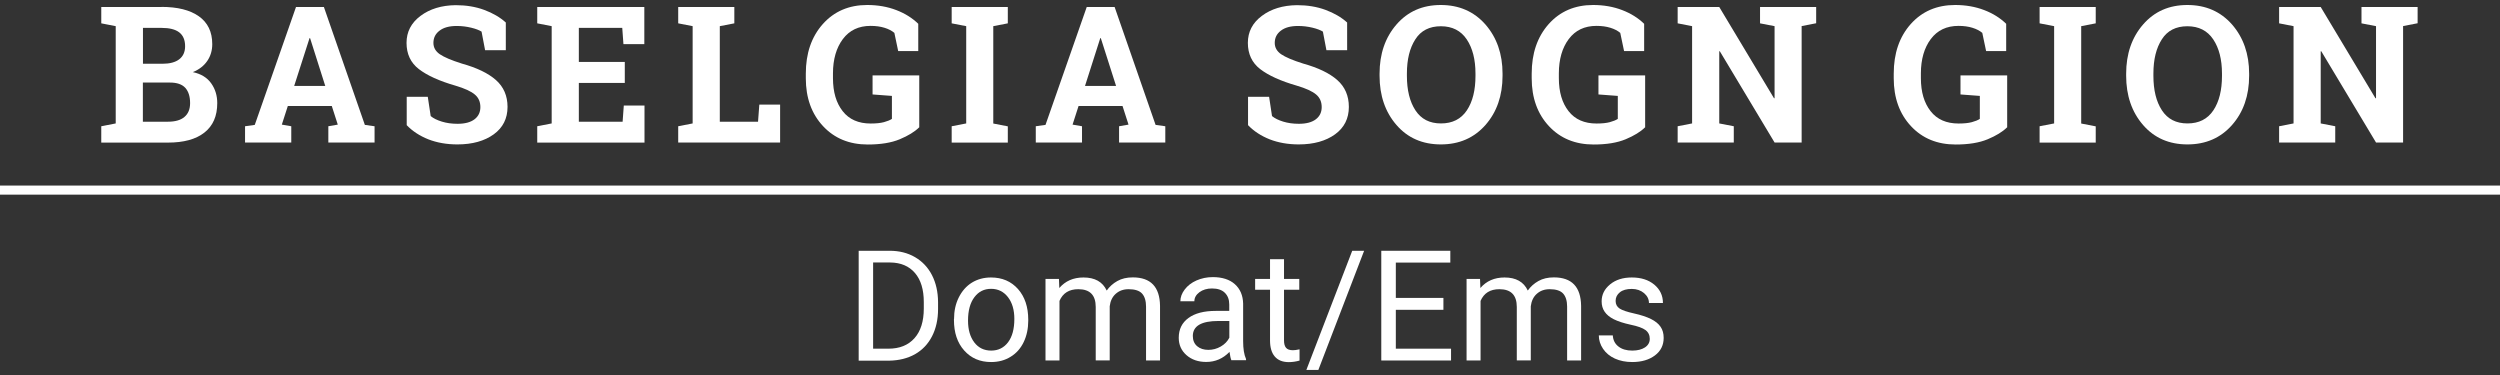
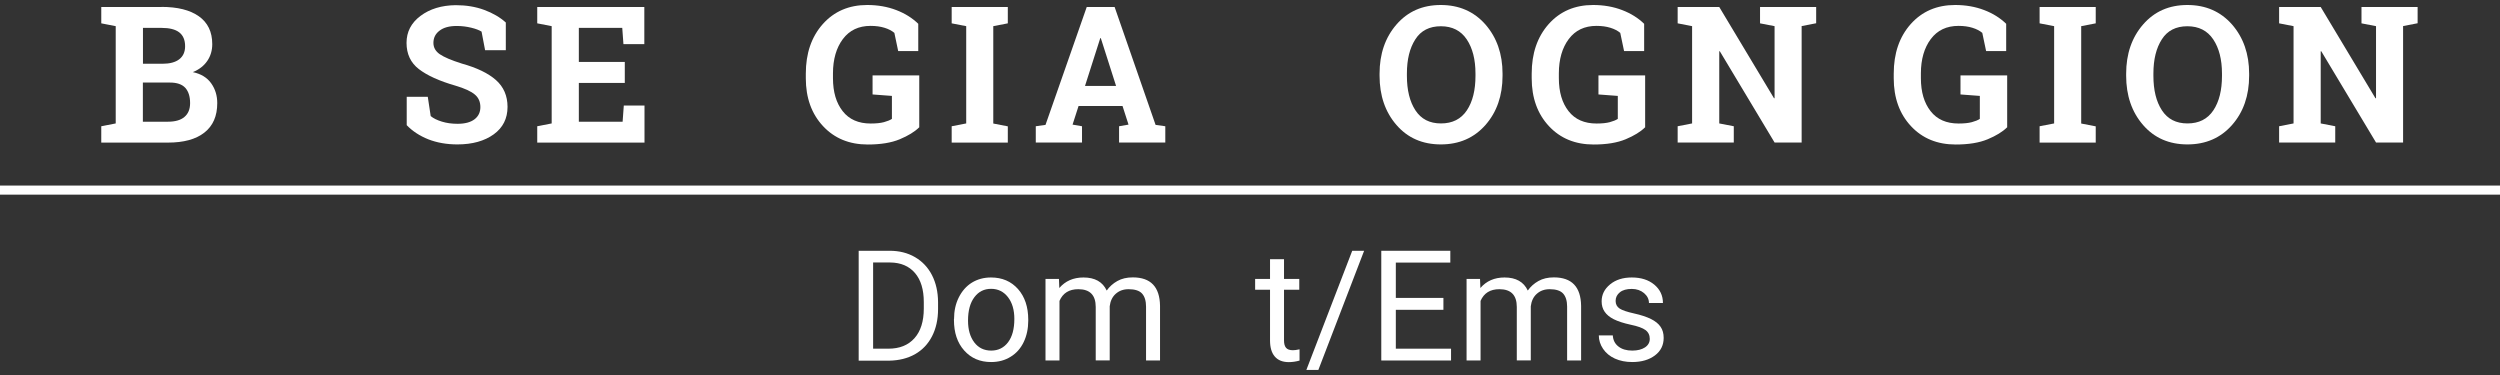
<svg xmlns="http://www.w3.org/2000/svg" version="1.1" id="Ebene_1" x="0px" y="0px" viewBox="0 0 275.25 41.29" style="enable-background:new 0 0 275.25 41.29;" xml:space="preserve">
  <rect x="0" y="0" width="275.25" height="41.29" fill="#333333" stroke="none" />
  <style type="text/css">
	.st0{fill:#FFFFFF;}
</style>
  <g>
    <path class="st0" d="M17.78,0.76c1.76,0,3.13,0.34,4.11,1.03s1.48,1.71,1.48,3.07c0,0.69-0.18,1.31-0.55,1.85   c-0.37,0.54-0.9,0.95-1.59,1.23c0.9,0.19,1.57,0.6,2.02,1.23c0.45,0.63,0.67,1.36,0.67,2.18c0,1.43-0.47,2.51-1.42,3.25   c-0.94,0.74-2.28,1.1-4.01,1.1h-7.34V13.9l1.59-0.31V2.88l-1.59-0.31v-1.8h1.59H17.78z M15.73,7.02h2.15c0.8,0,1.42-0.16,1.85-0.49   s0.65-0.81,0.65-1.44c0-0.69-0.22-1.2-0.65-1.53s-1.08-0.49-1.94-0.49h-2.05V7.02z M15.73,9.09v4.31h2.76   c0.79,0,1.4-0.17,1.81-0.52c0.42-0.35,0.63-0.86,0.63-1.53c0-0.73-0.18-1.29-0.53-1.68c-0.36-0.39-0.92-0.58-1.68-0.58H15.73z" />
-     <path class="st0" d="M26.98,13.9l1.07-0.15l4.54-12.98h3.07l4.51,12.98l1.07,0.15v1.79h-5.09V13.9l1.04-0.18l-0.66-2.05h-4.84   l-0.66,2.05l1.04,0.18v1.79h-5.09V13.9z M32.39,9.46h3.42L34.14,4.2h-0.06L32.39,9.46z" />
    <path class="st0" d="M55.66,5.53h-2.25l-0.39-2.05c-0.26-0.16-0.64-0.31-1.14-0.43s-1.03-0.19-1.59-0.19   c-0.82,0-1.45,0.17-1.9,0.52c-0.45,0.34-0.67,0.79-0.67,1.34c0,0.51,0.23,0.92,0.7,1.25C48.89,6.29,49.7,6.64,50.85,7   c1.65,0.46,2.9,1.06,3.75,1.81c0.85,0.75,1.28,1.74,1.28,2.96c0,1.28-0.51,2.29-1.52,3.02s-2.34,1.11-4,1.11   c-1.18,0-2.25-0.19-3.2-0.56c-0.95-0.38-1.75-0.9-2.38-1.56v-3.12h2.32l0.32,2.12c0.3,0.25,0.71,0.45,1.23,0.61   c0.52,0.16,1.09,0.24,1.73,0.24c0.82,0,1.44-0.17,1.87-0.5c0.43-0.33,0.64-0.78,0.64-1.34c0-0.57-0.2-1.04-0.61-1.38   c-0.41-0.35-1.12-0.68-2.14-0.98c-1.77-0.51-3.11-1.12-4.02-1.82s-1.36-1.67-1.36-2.89c0-1.21,0.51-2.2,1.54-2.97   c1.03-0.77,2.31-1.16,3.87-1.18c1.15,0,2.19,0.17,3.14,0.52c0.94,0.35,1.74,0.81,2.38,1.39V5.53z" />
    <path class="st0" d="M68.79,9.13h-5.06v4.27h4.82l0.13-1.78h2.28v4.08H59.15V13.9l1.59-0.31V2.88l-1.59-0.31v-1.8h1.59h10.2v4.09   h-2.3l-0.13-1.79h-4.78v3.75h5.06V9.13z" />
-     <path class="st0" d="M74.67,15.69V13.9l1.59-0.31V2.88l-1.59-0.31v-1.8h1.59h2.99h1.6v1.8l-1.6,0.31V13.4h4.21l0.14-1.88h2.29v4.17   H74.67z" />
    <path class="st0" d="M101.19,14.03c-0.49,0.48-1.19,0.91-2.12,1.3c-0.93,0.39-2.11,0.58-3.53,0.58c-2.02,0-3.66-0.67-4.92-2.02   c-1.26-1.35-1.9-3.11-1.9-5.27V8.11c0-2.24,0.62-4.05,1.87-5.46c1.25-1.4,2.88-2.1,4.89-2.1c1.17,0,2.24,0.19,3.2,0.56   c0.97,0.37,1.77,0.88,2.42,1.51v3h-2.21l-0.42-2c-0.27-0.23-0.63-0.42-1.08-0.56c-0.45-0.14-0.96-0.21-1.54-0.21   c-1.31,0-2.32,0.48-3.05,1.45c-0.72,0.96-1.09,2.23-1.09,3.78v0.53c0,1.52,0.36,2.73,1.07,3.63c0.71,0.91,1.74,1.36,3.08,1.36   c0.6,0,1.09-0.05,1.46-0.15s0.67-0.22,0.88-0.36v-2.53l-2.13-0.16V8.3h5.14V14.03z" />
    <path class="st0" d="M104.78,2.57v-1.8h6.18v1.8l-1.6,0.31v10.72l1.6,0.31v1.79h-6.18V13.9l1.6-0.31V2.88L104.78,2.57z" />
    <path class="st0" d="M114.04,13.9l1.07-0.15l4.54-12.98h3.07l4.51,12.98l1.07,0.15v1.79h-5.09V13.9l1.04-0.18l-0.66-2.05h-4.84   l-0.66,2.05l1.04,0.18v1.79h-5.09V13.9z M119.46,9.46h3.42L121.2,4.2h-0.06L119.46,9.46z" />
-     <path class="st0" d="M148.29,5.53h-2.25l-0.39-2.05c-0.26-0.16-0.64-0.31-1.14-0.43s-1.03-0.19-1.59-0.19   c-0.82,0-1.45,0.17-1.9,0.52c-0.45,0.34-0.67,0.79-0.67,1.34c0,0.51,0.23,0.92,0.7,1.25c0.47,0.32,1.28,0.67,2.43,1.03   c1.65,0.46,2.9,1.06,3.75,1.81c0.85,0.75,1.28,1.74,1.28,2.96c0,1.28-0.51,2.29-1.52,3.02s-2.34,1.11-4,1.11   c-1.18,0-2.25-0.19-3.2-0.56c-0.95-0.38-1.75-0.9-2.38-1.56v-3.12h2.32l0.32,2.12c0.3,0.25,0.71,0.45,1.23,0.61   c0.52,0.16,1.09,0.24,1.73,0.24c0.82,0,1.44-0.17,1.87-0.5c0.43-0.33,0.64-0.78,0.64-1.34c0-0.57-0.2-1.04-0.61-1.38   c-0.41-0.35-1.12-0.68-2.14-0.98c-1.77-0.51-3.11-1.12-4.02-1.82s-1.36-1.67-1.36-2.89c0-1.21,0.51-2.2,1.54-2.97   c1.03-0.77,2.31-1.16,3.87-1.18c1.15,0,2.19,0.17,3.14,0.52c0.94,0.35,1.74,0.81,2.38,1.39V5.53z" />
    <path class="st0" d="M165.43,8.34c0,2.19-0.63,4-1.88,5.42s-2.89,2.14-4.91,2.14c-2.02,0-3.65-0.71-4.89-2.14   c-1.24-1.43-1.86-3.24-1.86-5.42V8.11c0-2.17,0.62-3.98,1.86-5.41s2.86-2.15,4.88-2.15c2.02,0,3.66,0.72,4.92,2.15   c1.25,1.44,1.88,3.24,1.88,5.41V8.34z M162.45,8.1c0-1.54-0.32-2.8-0.96-3.76s-1.59-1.45-2.85-1.45s-2.2,0.48-2.81,1.44   c-0.62,0.96-0.93,2.21-0.93,3.77v0.25c0,1.57,0.31,2.84,0.94,3.8c0.63,0.96,1.56,1.44,2.81,1.44c1.26,0,2.21-0.48,2.85-1.44   c0.64-0.96,0.95-2.23,0.95-3.8V8.1z" />
    <path class="st0" d="M181.11,14.03c-0.49,0.48-1.19,0.91-2.12,1.3c-0.93,0.39-2.11,0.58-3.53,0.58c-2.02,0-3.66-0.67-4.92-2.02   c-1.26-1.35-1.9-3.11-1.9-5.27V8.11c0-2.24,0.62-4.05,1.87-5.46c1.25-1.4,2.88-2.1,4.89-2.1c1.17,0,2.24,0.19,3.2,0.56   c0.97,0.37,1.77,0.88,2.42,1.51v3h-2.21l-0.42-2c-0.27-0.23-0.63-0.42-1.08-0.56c-0.45-0.14-0.96-0.21-1.54-0.21   c-1.31,0-2.32,0.48-3.05,1.45c-0.72,0.96-1.09,2.23-1.09,3.78v0.53c0,1.52,0.36,2.73,1.07,3.63c0.71,0.91,1.74,1.36,3.08,1.36   c0.6,0,1.09-0.05,1.46-0.15s0.67-0.22,0.88-0.36v-2.53l-2.13-0.16V8.3h5.14V14.03z" />
    <path class="st0" d="M199.96,0.76v1.8l-1.6,0.31v12.82h-2.98l-6.03-10.05l-0.06,0.01v7.94l1.6,0.31v1.79h-6.18V13.9l1.59-0.31V2.88   l-1.59-0.31v-1.8h1.59h2.99l6.03,10.05l0.06-0.01V2.88l-1.6-0.31v-1.8h4.58H199.96z" />
    <path class="st0" d="M220.97,14.03c-0.49,0.48-1.19,0.91-2.12,1.3c-0.93,0.39-2.11,0.58-3.53,0.58c-2.02,0-3.66-0.67-4.92-2.02   c-1.26-1.35-1.9-3.11-1.9-5.27V8.11c0-2.24,0.62-4.05,1.87-5.46c1.25-1.4,2.88-2.1,4.89-2.1c1.17,0,2.24,0.19,3.2,0.56   c0.97,0.37,1.77,0.88,2.42,1.51v3h-2.21l-0.42-2c-0.27-0.23-0.63-0.42-1.08-0.56c-0.45-0.14-0.96-0.21-1.54-0.21   c-1.31,0-2.32,0.48-3.05,1.45c-0.72,0.96-1.09,2.23-1.09,3.78v0.53c0,1.52,0.36,2.73,1.07,3.63c0.71,0.91,1.74,1.36,3.08,1.36   c0.6,0,1.09-0.05,1.46-0.15s0.67-0.22,0.88-0.36v-2.53l-2.13-0.16V8.3h5.14V14.03z" />
    <path class="st0" d="M224.56,2.57v-1.8h6.18v1.8l-1.6,0.31v10.72l1.6,0.31v1.79h-6.18V13.9l1.6-0.31V2.88L224.56,2.57z" />
    <path class="st0" d="M247.63,8.34c0,2.19-0.63,4-1.88,5.42s-2.89,2.14-4.91,2.14c-2.02,0-3.65-0.71-4.89-2.14   c-1.24-1.43-1.86-3.24-1.86-5.42V8.11c0-2.17,0.62-3.98,1.86-5.41s2.86-2.15,4.88-2.15c2.02,0,3.66,0.72,4.92,2.15   c1.25,1.44,1.88,3.24,1.88,5.41V8.34z M244.64,8.1c0-1.54-0.32-2.8-0.96-3.76s-1.59-1.45-2.85-1.45s-2.2,0.48-2.81,1.44   c-0.62,0.96-0.93,2.21-0.93,3.77v0.25c0,1.57,0.31,2.84,0.94,3.8c0.63,0.96,1.56,1.44,2.81,1.44c1.26,0,2.21-0.48,2.85-1.44   c0.64-0.96,0.95-2.23,0.95-3.8V8.1z" />
    <path class="st0" d="M266.18,0.76v1.8l-1.6,0.31v12.82h-2.98l-6.03-10.05l-0.06,0.01v7.94l1.6,0.31v1.79h-6.18V13.9l1.59-0.31V2.88   l-1.59-0.31v-1.8h1.59h2.99l6.03,10.05l0.06-0.01V2.88L260,2.57v-1.8h4.58H266.18z" />
    <path class="st0" d="M94.54,39.69V27.61h3.41c1.05,0,1.98,0.23,2.79,0.7s1.43,1.13,1.87,1.98c0.44,0.86,0.66,1.84,0.67,2.96v0.77   c0,1.14-0.22,2.14-0.66,3c-0.44,0.86-1.07,1.52-1.88,1.98c-0.82,0.46-1.77,0.69-2.85,0.71H94.54z M96.13,28.91v9.48h1.68   c1.23,0,2.18-0.38,2.87-1.15c0.68-0.76,1.03-1.85,1.03-3.27v-0.71c0-1.37-0.32-2.44-0.97-3.2c-0.65-0.76-1.56-1.15-2.74-1.16H96.13   z" />
    <path class="st0" d="M105.04,35.12c0-0.88,0.17-1.67,0.52-2.37c0.35-0.7,0.83-1.25,1.44-1.63c0.62-0.38,1.32-0.57,2.11-0.57   c1.22,0,2.21,0.42,2.97,1.27c0.75,0.85,1.13,1.97,1.13,3.38v0.11c0,0.87-0.17,1.66-0.5,2.35c-0.33,0.69-0.81,1.24-1.44,1.62   c-0.62,0.39-1.34,0.58-2.15,0.58c-1.22,0-2.2-0.42-2.96-1.27c-0.76-0.85-1.13-1.97-1.13-3.36V35.12z M106.58,35.3   c0,1,0.23,1.79,0.69,2.4c0.46,0.6,1.08,0.9,1.86,0.9c0.78,0,1.4-0.31,1.86-0.92s0.69-1.47,0.69-2.57c0-0.98-0.23-1.78-0.7-2.39   c-0.47-0.61-1.09-0.92-1.86-0.92c-0.76,0-1.37,0.3-1.83,0.91C106.82,33.32,106.58,34.18,106.58,35.3z" />
    <path class="st0" d="M116.59,30.71l0.04,1c0.66-0.77,1.55-1.16,2.66-1.16c1.26,0,2.11,0.48,2.56,1.44c0.3-0.43,0.69-0.78,1.17-1.05   c0.48-0.27,1.04-0.4,1.7-0.4c1.97,0,2.97,1.04,3,3.13v6.02h-1.54v-5.93c0-0.64-0.15-1.12-0.44-1.44s-0.79-0.48-1.48-0.48   c-0.57,0-1.04,0.17-1.42,0.51c-0.38,0.34-0.59,0.8-0.66,1.37v5.96h-1.54v-5.88c0-1.31-0.64-1.96-1.92-1.96   c-1.01,0-1.7,0.43-2.07,1.29v6.56h-1.54v-8.98H116.59z" />
-     <path class="st0" d="M135.59,39.69c-0.09-0.18-0.16-0.49-0.22-0.95c-0.71,0.74-1.57,1.11-2.56,1.11c-0.89,0-1.61-0.25-2.18-0.75   c-0.57-0.5-0.85-1.14-0.85-1.91c0-0.94,0.36-1.66,1.07-2.18c0.71-0.52,1.71-0.78,3-0.78h1.49v-0.71c0-0.54-0.16-0.96-0.48-1.28   s-0.79-0.48-1.42-0.48c-0.55,0-1.01,0.14-1.38,0.41c-0.37,0.28-0.56,0.61-0.56,1h-1.54c0-0.45,0.16-0.88,0.48-1.3   c0.32-0.42,0.75-0.75,1.29-0.99c0.55-0.24,1.14-0.37,1.8-0.37c1.03,0,1.85,0.26,2.43,0.78s0.89,1.23,0.91,2.14v4.13   c0,0.82,0.1,1.48,0.32,1.97v0.13H135.59z M133.04,38.52c0.48,0,0.94-0.12,1.37-0.37s0.74-0.57,0.94-0.97v-1.84h-1.2   c-1.88,0-2.82,0.55-2.82,1.65c0,0.48,0.16,0.86,0.48,1.13S132.54,38.52,133.04,38.52z" />
    <path class="st0" d="M141.37,28.54v2.17h1.68v1.19h-1.68v5.58c0,0.36,0.07,0.63,0.22,0.81s0.4,0.27,0.76,0.27   c0.18,0,0.42-0.03,0.73-0.1v1.24c-0.4,0.11-0.8,0.17-1.18,0.17c-0.69,0-1.2-0.21-1.55-0.62c-0.35-0.41-0.52-1-0.52-1.77V31.9h-1.64   v-1.19h1.64v-2.17H141.37z" />
    <path class="st0" d="M145.15,40.73h-1.32l5.05-13.12h1.31L145.15,40.73z" />
    <path class="st0" d="M158.92,34.11h-5.24v4.28h6.08v1.3h-7.68V27.61h7.6v1.3h-6v3.89h5.24V34.11z" />
    <path class="st0" d="M162.95,30.71l0.04,1c0.66-0.77,1.55-1.16,2.66-1.16c1.26,0,2.11,0.48,2.56,1.44c0.3-0.43,0.69-0.78,1.17-1.05   c0.48-0.27,1.04-0.4,1.7-0.4c1.97,0,2.97,1.04,3,3.13v6.02h-1.54v-5.93c0-0.64-0.15-1.12-0.44-1.44s-0.79-0.48-1.48-0.48   c-0.57,0-1.04,0.17-1.42,0.51c-0.38,0.34-0.59,0.8-0.66,1.37v5.96h-1.54v-5.88c0-1.31-0.64-1.96-1.92-1.96   c-1.01,0-1.7,0.43-2.07,1.29v6.56h-1.54v-8.98H162.95z" />
    <path class="st0" d="M181.64,37.31c0-0.41-0.16-0.74-0.47-0.97c-0.31-0.23-0.86-0.43-1.64-0.59c-0.78-0.17-1.39-0.37-1.85-0.6   c-0.46-0.23-0.79-0.51-1.01-0.83c-0.22-0.32-0.33-0.7-0.33-1.14c0-0.74,0.31-1.36,0.93-1.87c0.62-0.51,1.42-0.76,2.39-0.76   c1.02,0,1.84,0.26,2.48,0.79c0.63,0.53,0.95,1.2,0.95,2.02h-1.54c0-0.42-0.18-0.78-0.54-1.09c-0.36-0.3-0.81-0.46-1.35-0.46   c-0.56,0-1,0.12-1.31,0.37s-0.47,0.56-0.47,0.95c0,0.37,0.15,0.65,0.44,0.84s0.82,0.37,1.59,0.54c0.77,0.17,1.39,0.38,1.86,0.61   c0.48,0.24,0.83,0.52,1.06,0.86c0.23,0.33,0.34,0.74,0.34,1.22c0,0.8-0.32,1.45-0.96,1.93s-1.47,0.73-2.5,0.73   c-0.72,0-1.36-0.13-1.91-0.38s-0.99-0.61-1.3-1.07c-0.31-0.46-0.47-0.95-0.47-1.48h1.54c0.03,0.51,0.23,0.92,0.62,1.22   c0.38,0.3,0.89,0.45,1.52,0.45c0.58,0,1.05-0.12,1.4-0.35C181.46,38.02,181.64,37.7,181.64,37.31z" />
  </g>
  <g>
    <rect y="20.43" class="st0" width="275.25" height="1" />
  </g>
</svg>